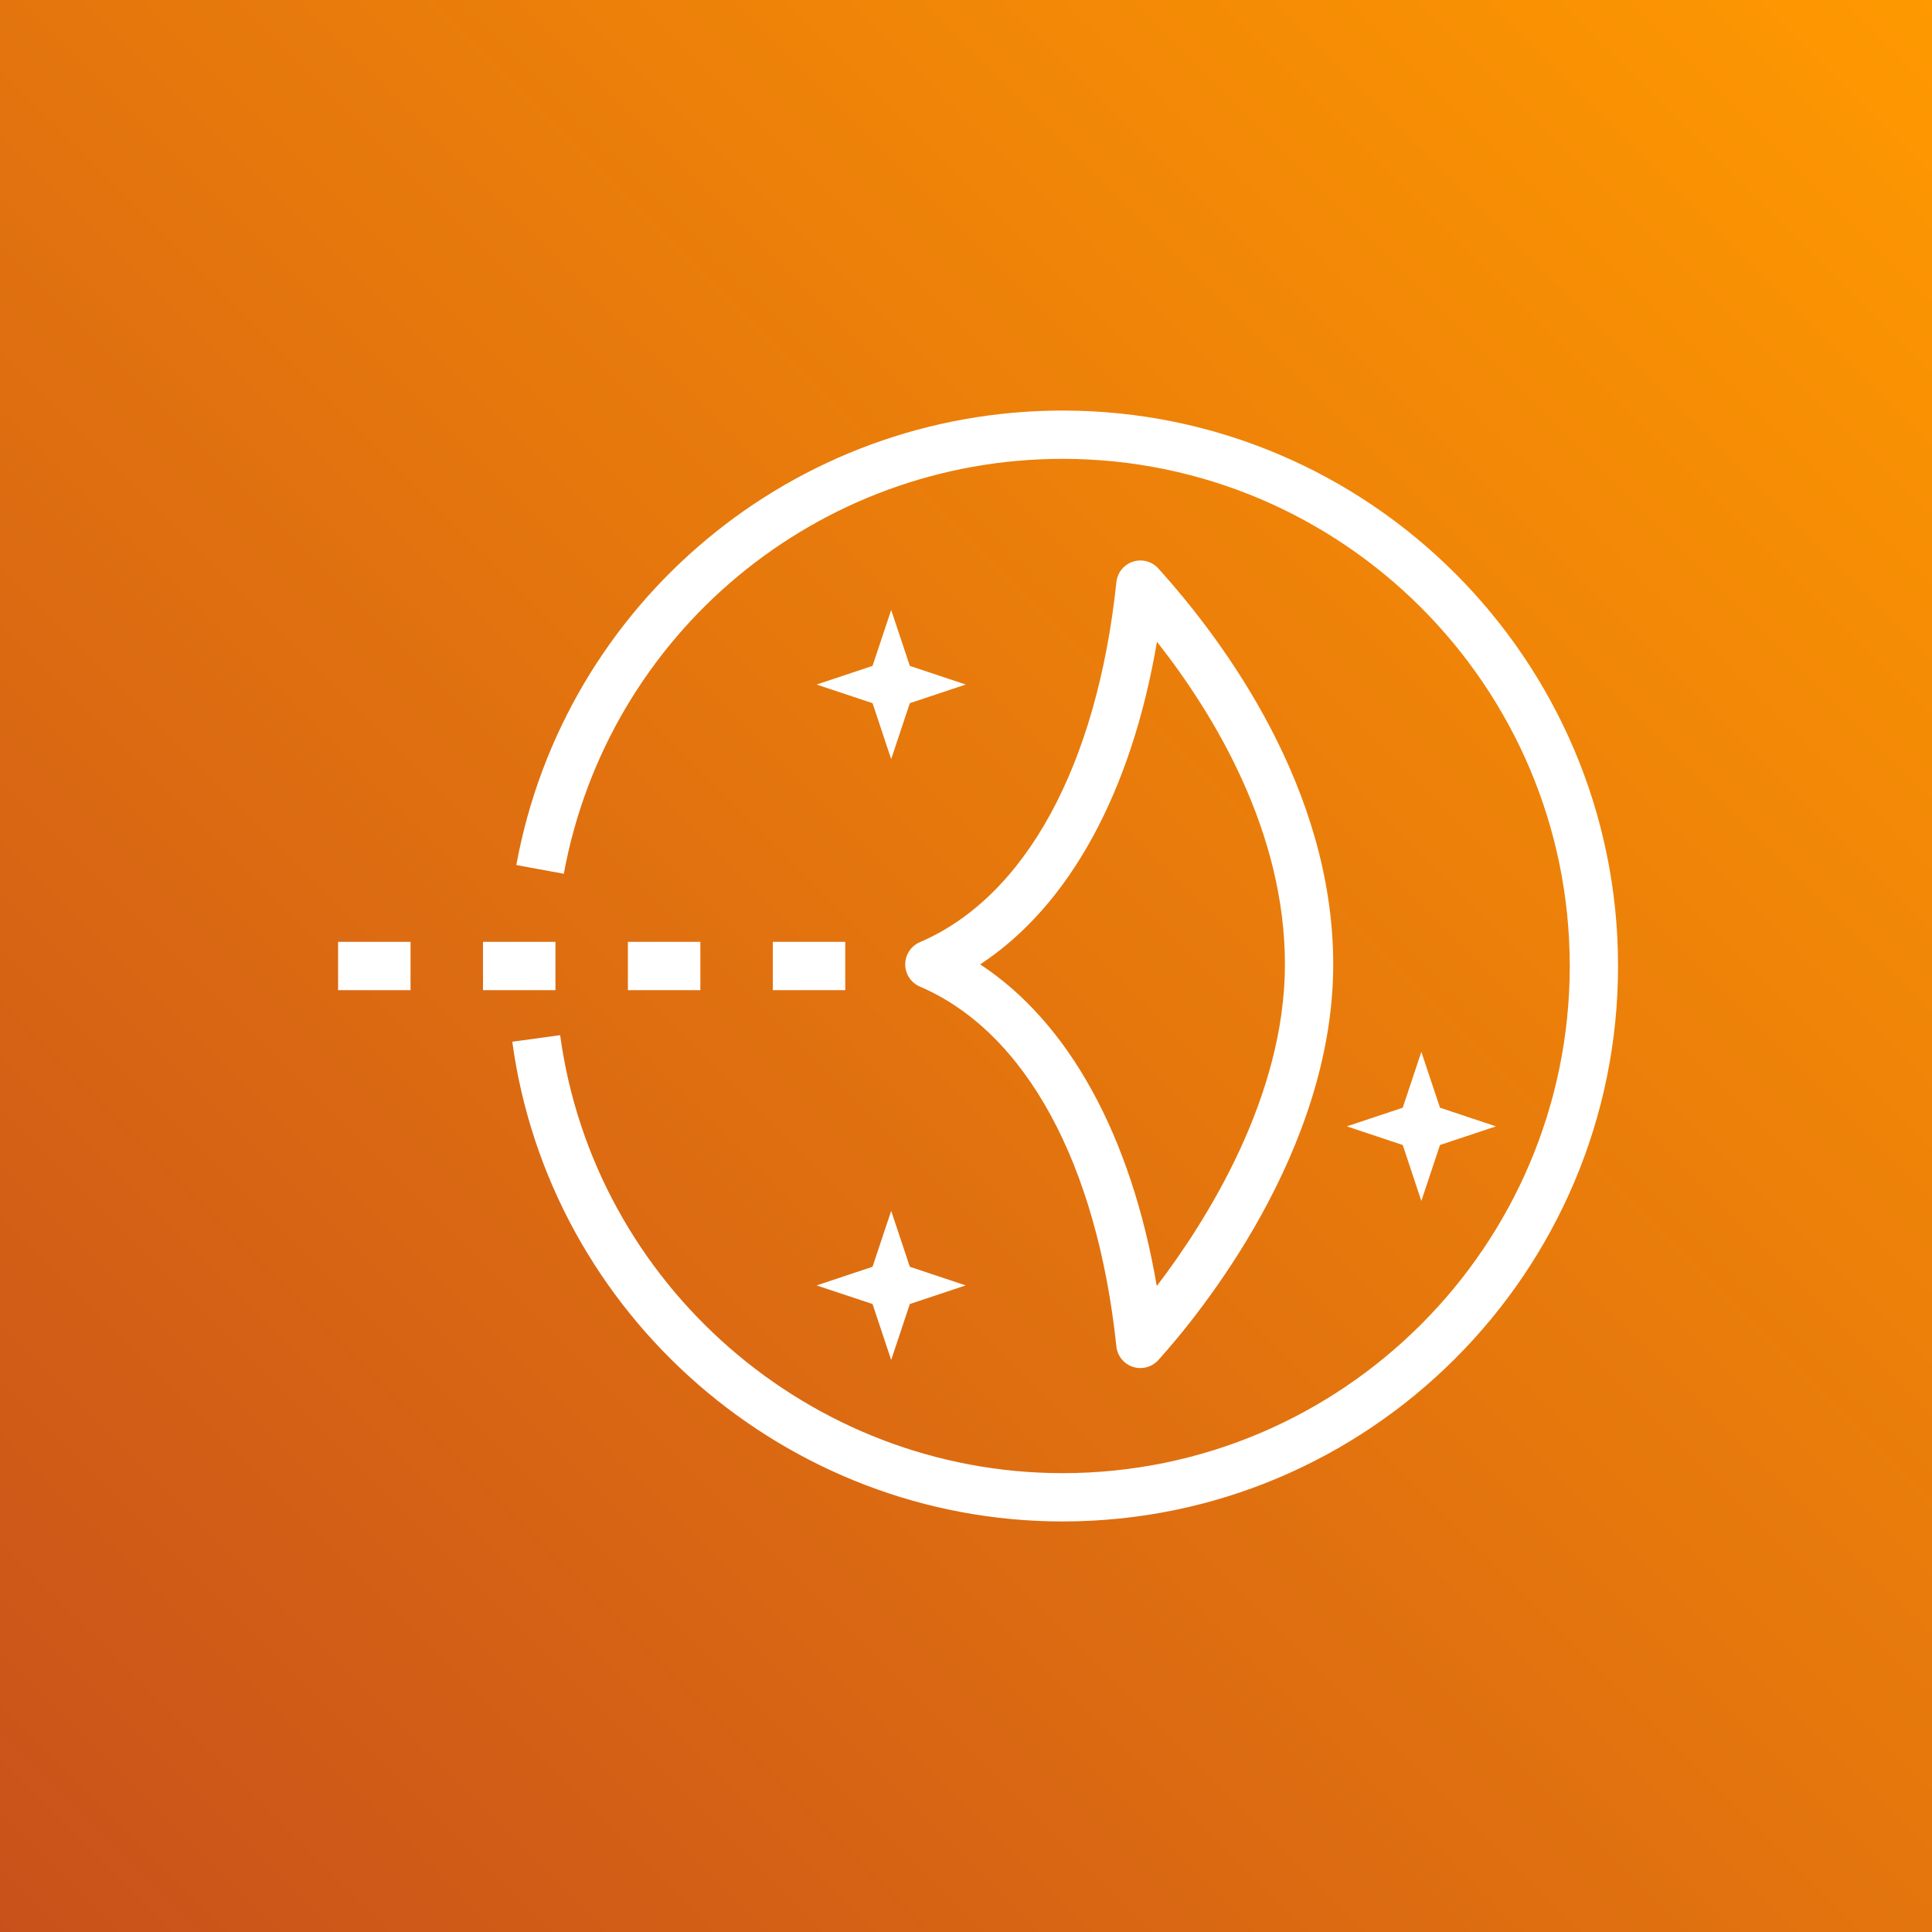
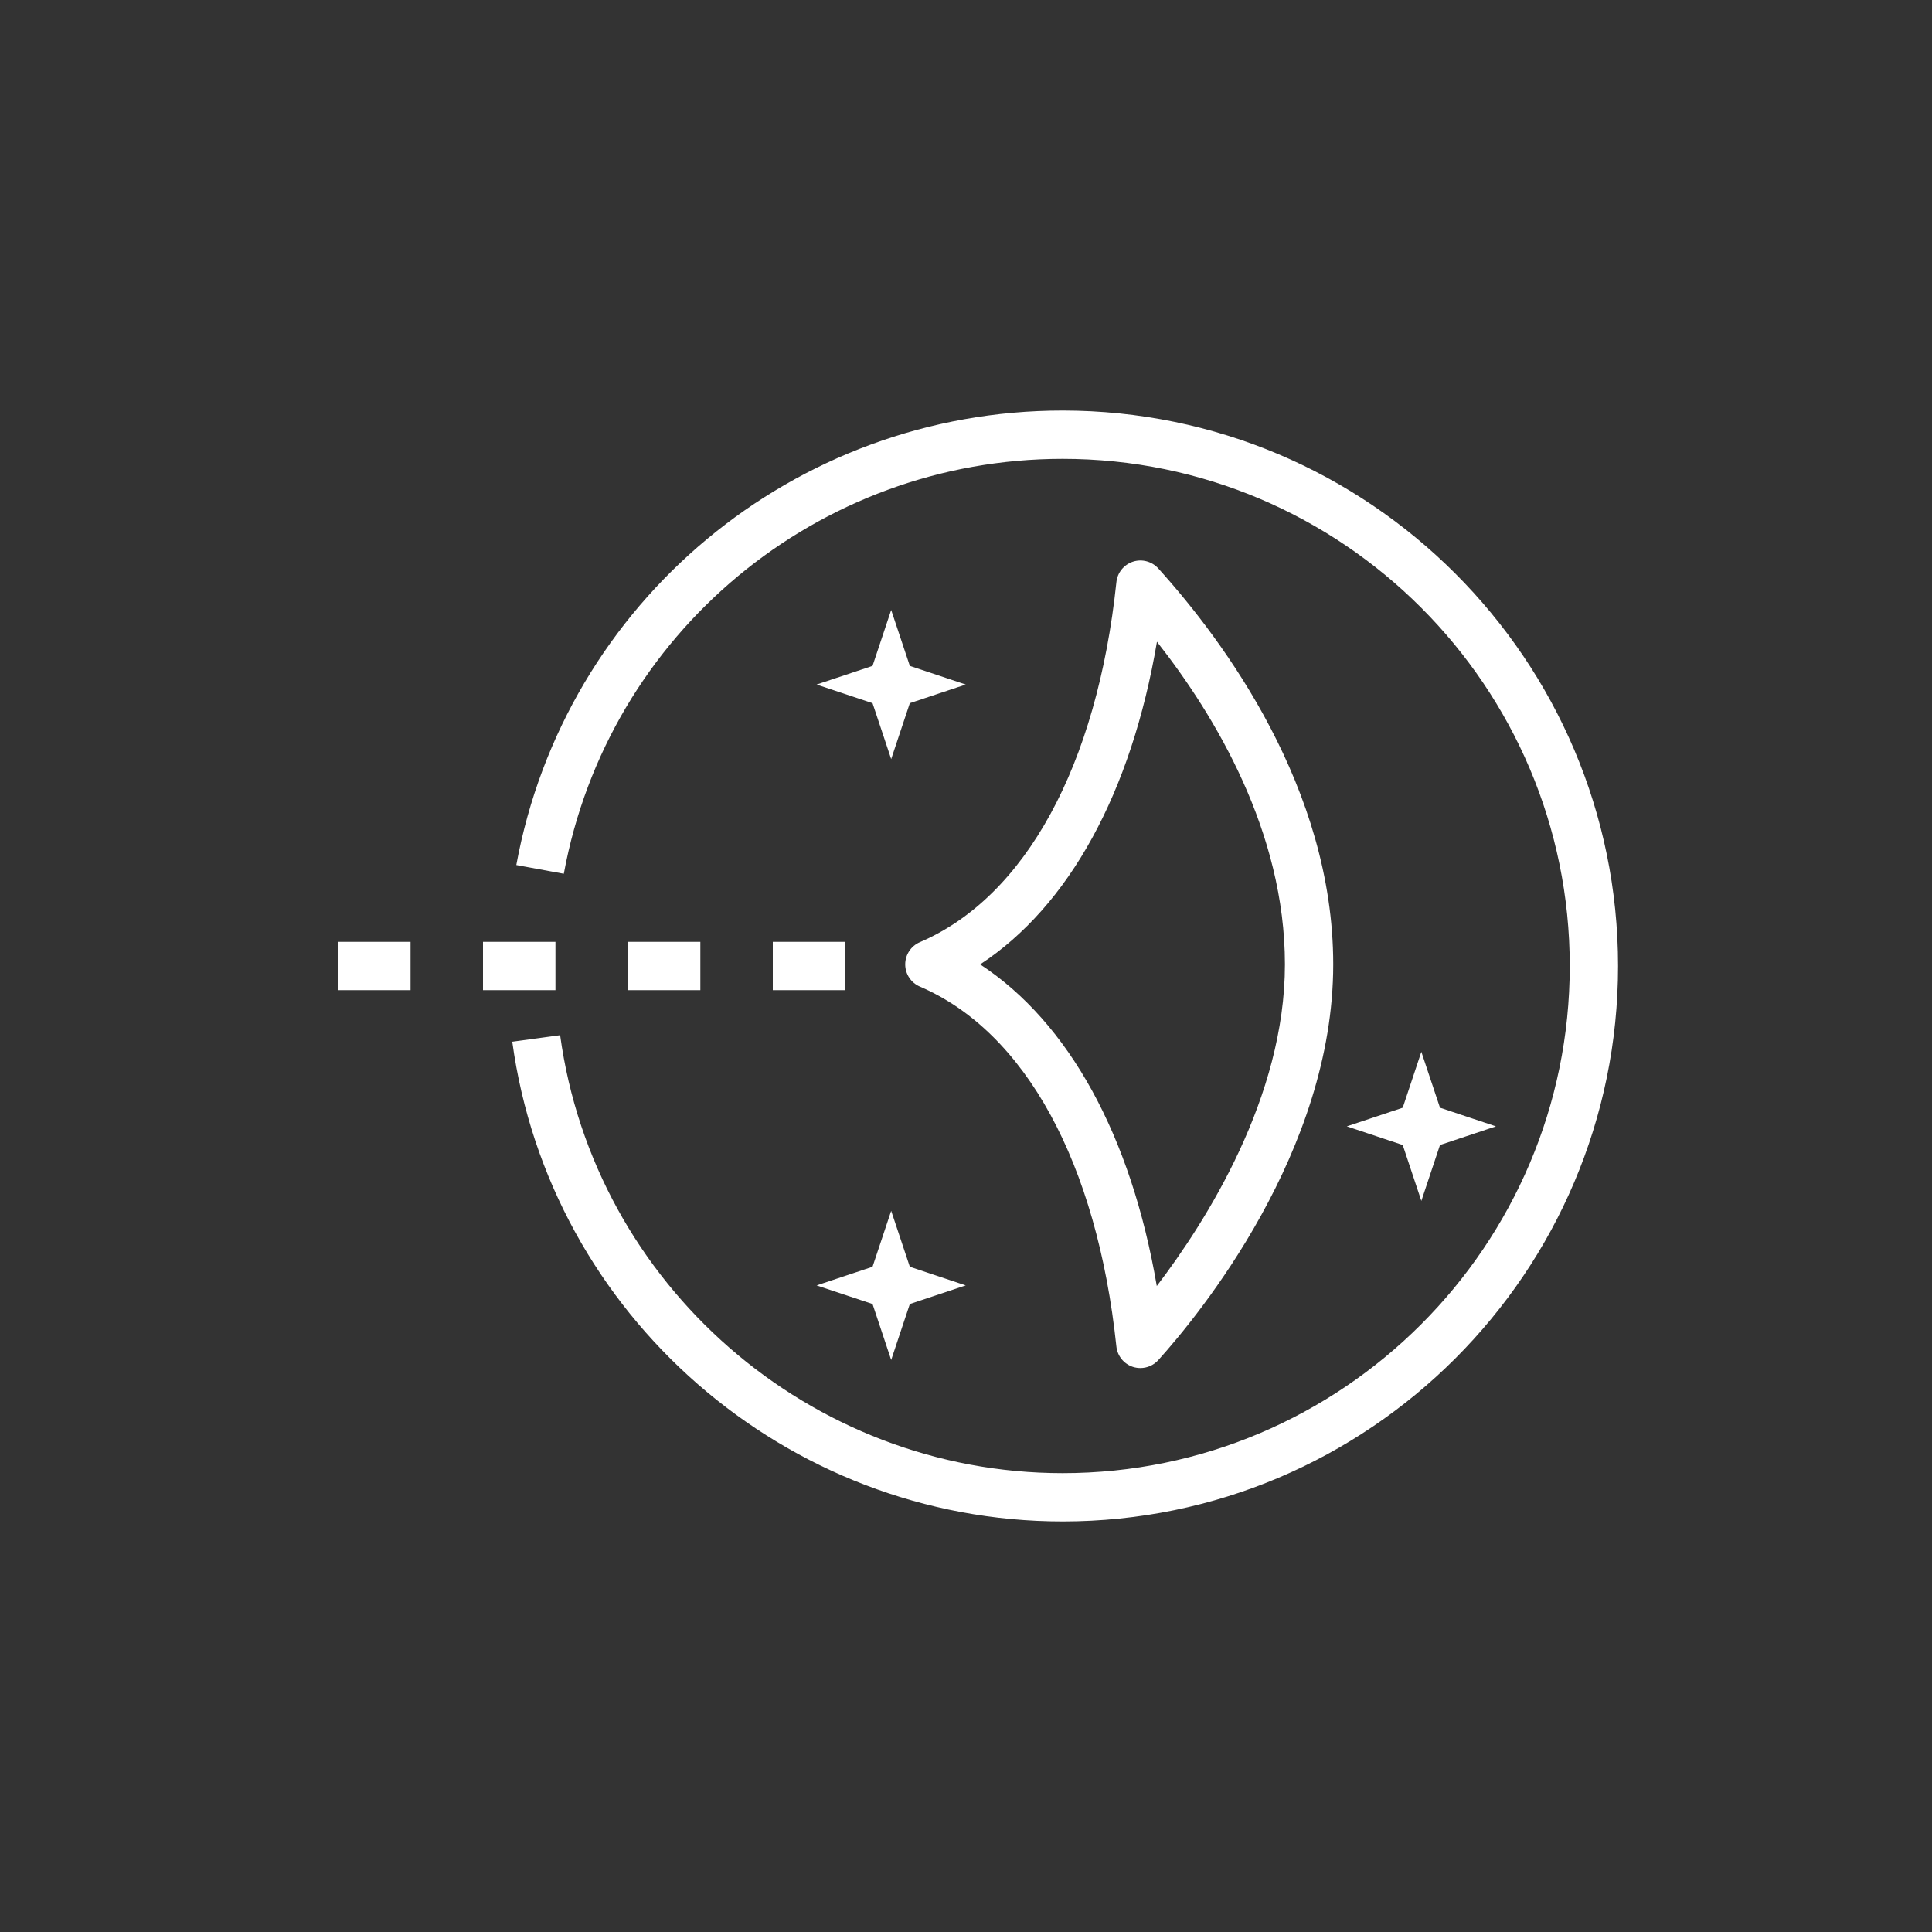
<svg xmlns="http://www.w3.org/2000/svg" width="80px" height="80px" viewBox="0 0 80 80" version="1.1">
  <rect x="0" y="0" width="80" height="80" fill="#333333" stroke="none" />
  <title>Icon-Architecture/64/Arch_Amazon-Lightsail_64</title>
  <desc>Created with Sketch.</desc>
  <defs>
    <linearGradient x1="0%" y1="100%" x2="100%" y2="0%" id="linearGradient-1">
      <stop stop-color="#C8511B" offset="0%" />
      <stop stop-color="#FF9900" offset="100%" />
    </linearGradient>
  </defs>
  <g id="Icon-Architecture/64/Arch_Amazon-Lightsail_64" stroke="none" stroke-width="1" fill="none" fill-rule="evenodd">
    <g id="Icon-Architecture-BG/64/Compute" fill="url(#linearGradient-1)">
-       <rect id="Rectangle" x="0" y="0" width="80" height="80" />
-     </g>
+       </g>
    <path d="M32,41 L35,41 L35,39 L32,39 L32,41 Z M26,41 L29,41 L29,39 L26,39 L26,41 Z M20,41 L23,41 L23,39 L20,39 L20,41 Z M14,41 L17,41 L17,39 L14,39 L14,41 Z M59.627,47.412 L61.943,46.64 L59.627,45.868 L58.855,43.553 L58.084,45.868 L55.769,46.64 L58.084,47.412 L58.855,49.727 L59.627,47.412 Z M36.902,50.138 L36.13,52.454 L33.814,53.226 L36.13,53.997 L36.902,56.313 L37.674,53.997 L39.989,53.226 L37.674,52.454 L36.902,50.138 Z M36.902,25.258 L36.13,27.573 L33.814,28.345 L36.13,29.117 L36.902,31.433 L37.674,29.117 L39.989,28.345 L37.674,27.573 L36.902,25.258 Z M40.586,39.933 C44.257,42.338 46.837,47.031 47.9,53.252 C49.946,50.57 53.206,45.433 53.206,39.933 C53.206,34.459 50.325,29.647 47.907,26.573 C46.849,32.814 44.264,37.522 40.586,39.933 L40.586,39.933 Z M38.089,40.852 C37.722,40.694 37.483,40.333 37.483,39.933 C37.483,39.533 37.722,39.171 38.089,39.014 C42.459,37.14 45.426,31.705 46.228,24.104 C46.269,23.712 46.537,23.38 46.912,23.258 C47.286,23.135 47.699,23.246 47.964,23.539 C50.669,26.533 55.206,32.644 55.206,39.933 C55.206,47.676 49.663,54.432 47.964,56.318 C47.771,56.532 47.499,56.648 47.221,56.648 C47.117,56.648 47.014,56.632 46.912,56.6 C46.536,56.478 46.268,56.146 46.227,55.753 C45.424,48.157 42.458,42.725 38.089,40.852 L38.089,40.852 Z M67,40 C67,52.682 56.683,63 44,63 C32.553,63 22.756,54.46 21.212,43.135 L23.194,42.865 C24.604,53.204 33.548,61 44,61 C55.579,61 65,51.58 65,40 C65,28.42 55.579,19 44,19 C33.861,19 25.175,26.226 23.346,36.181 L21.379,35.819 C23.383,24.915 32.896,17 44,17 C56.683,17 67,27.318 67,40 L67,40 Z" id="Amazon-Lightsail-Icon_64_Squid" fill="#FFFFFF" />
  </g>
</svg>